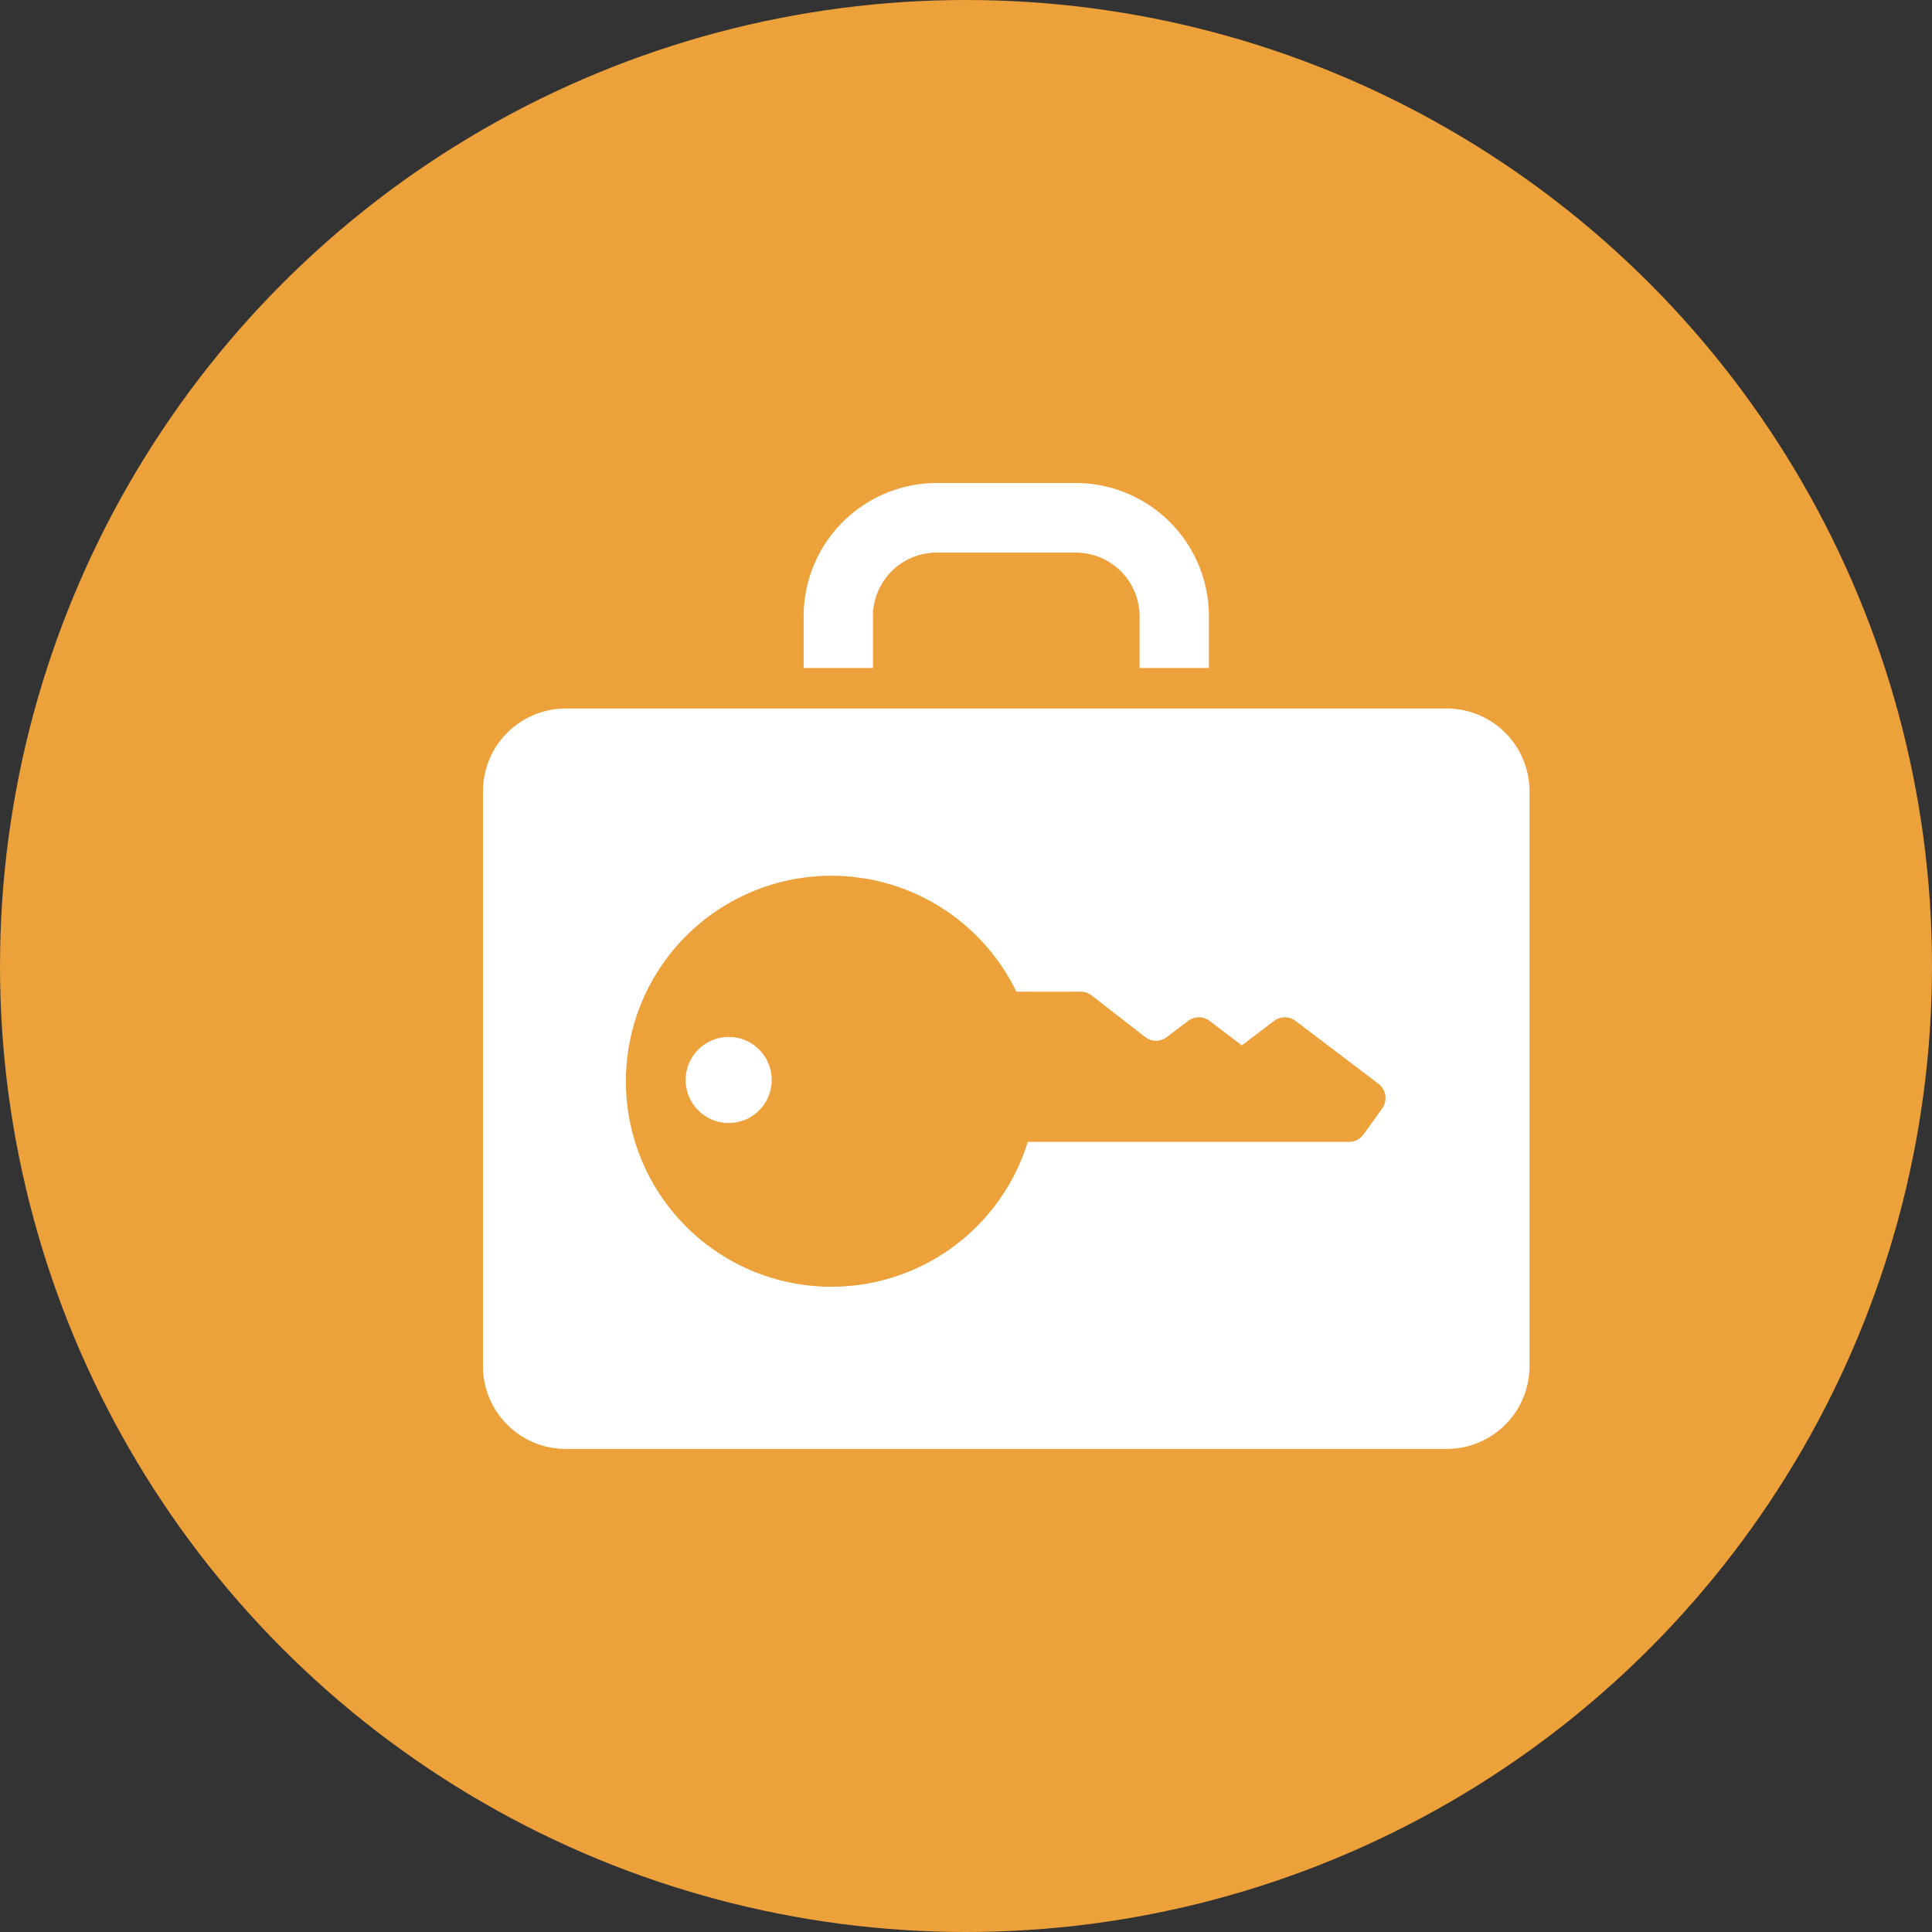
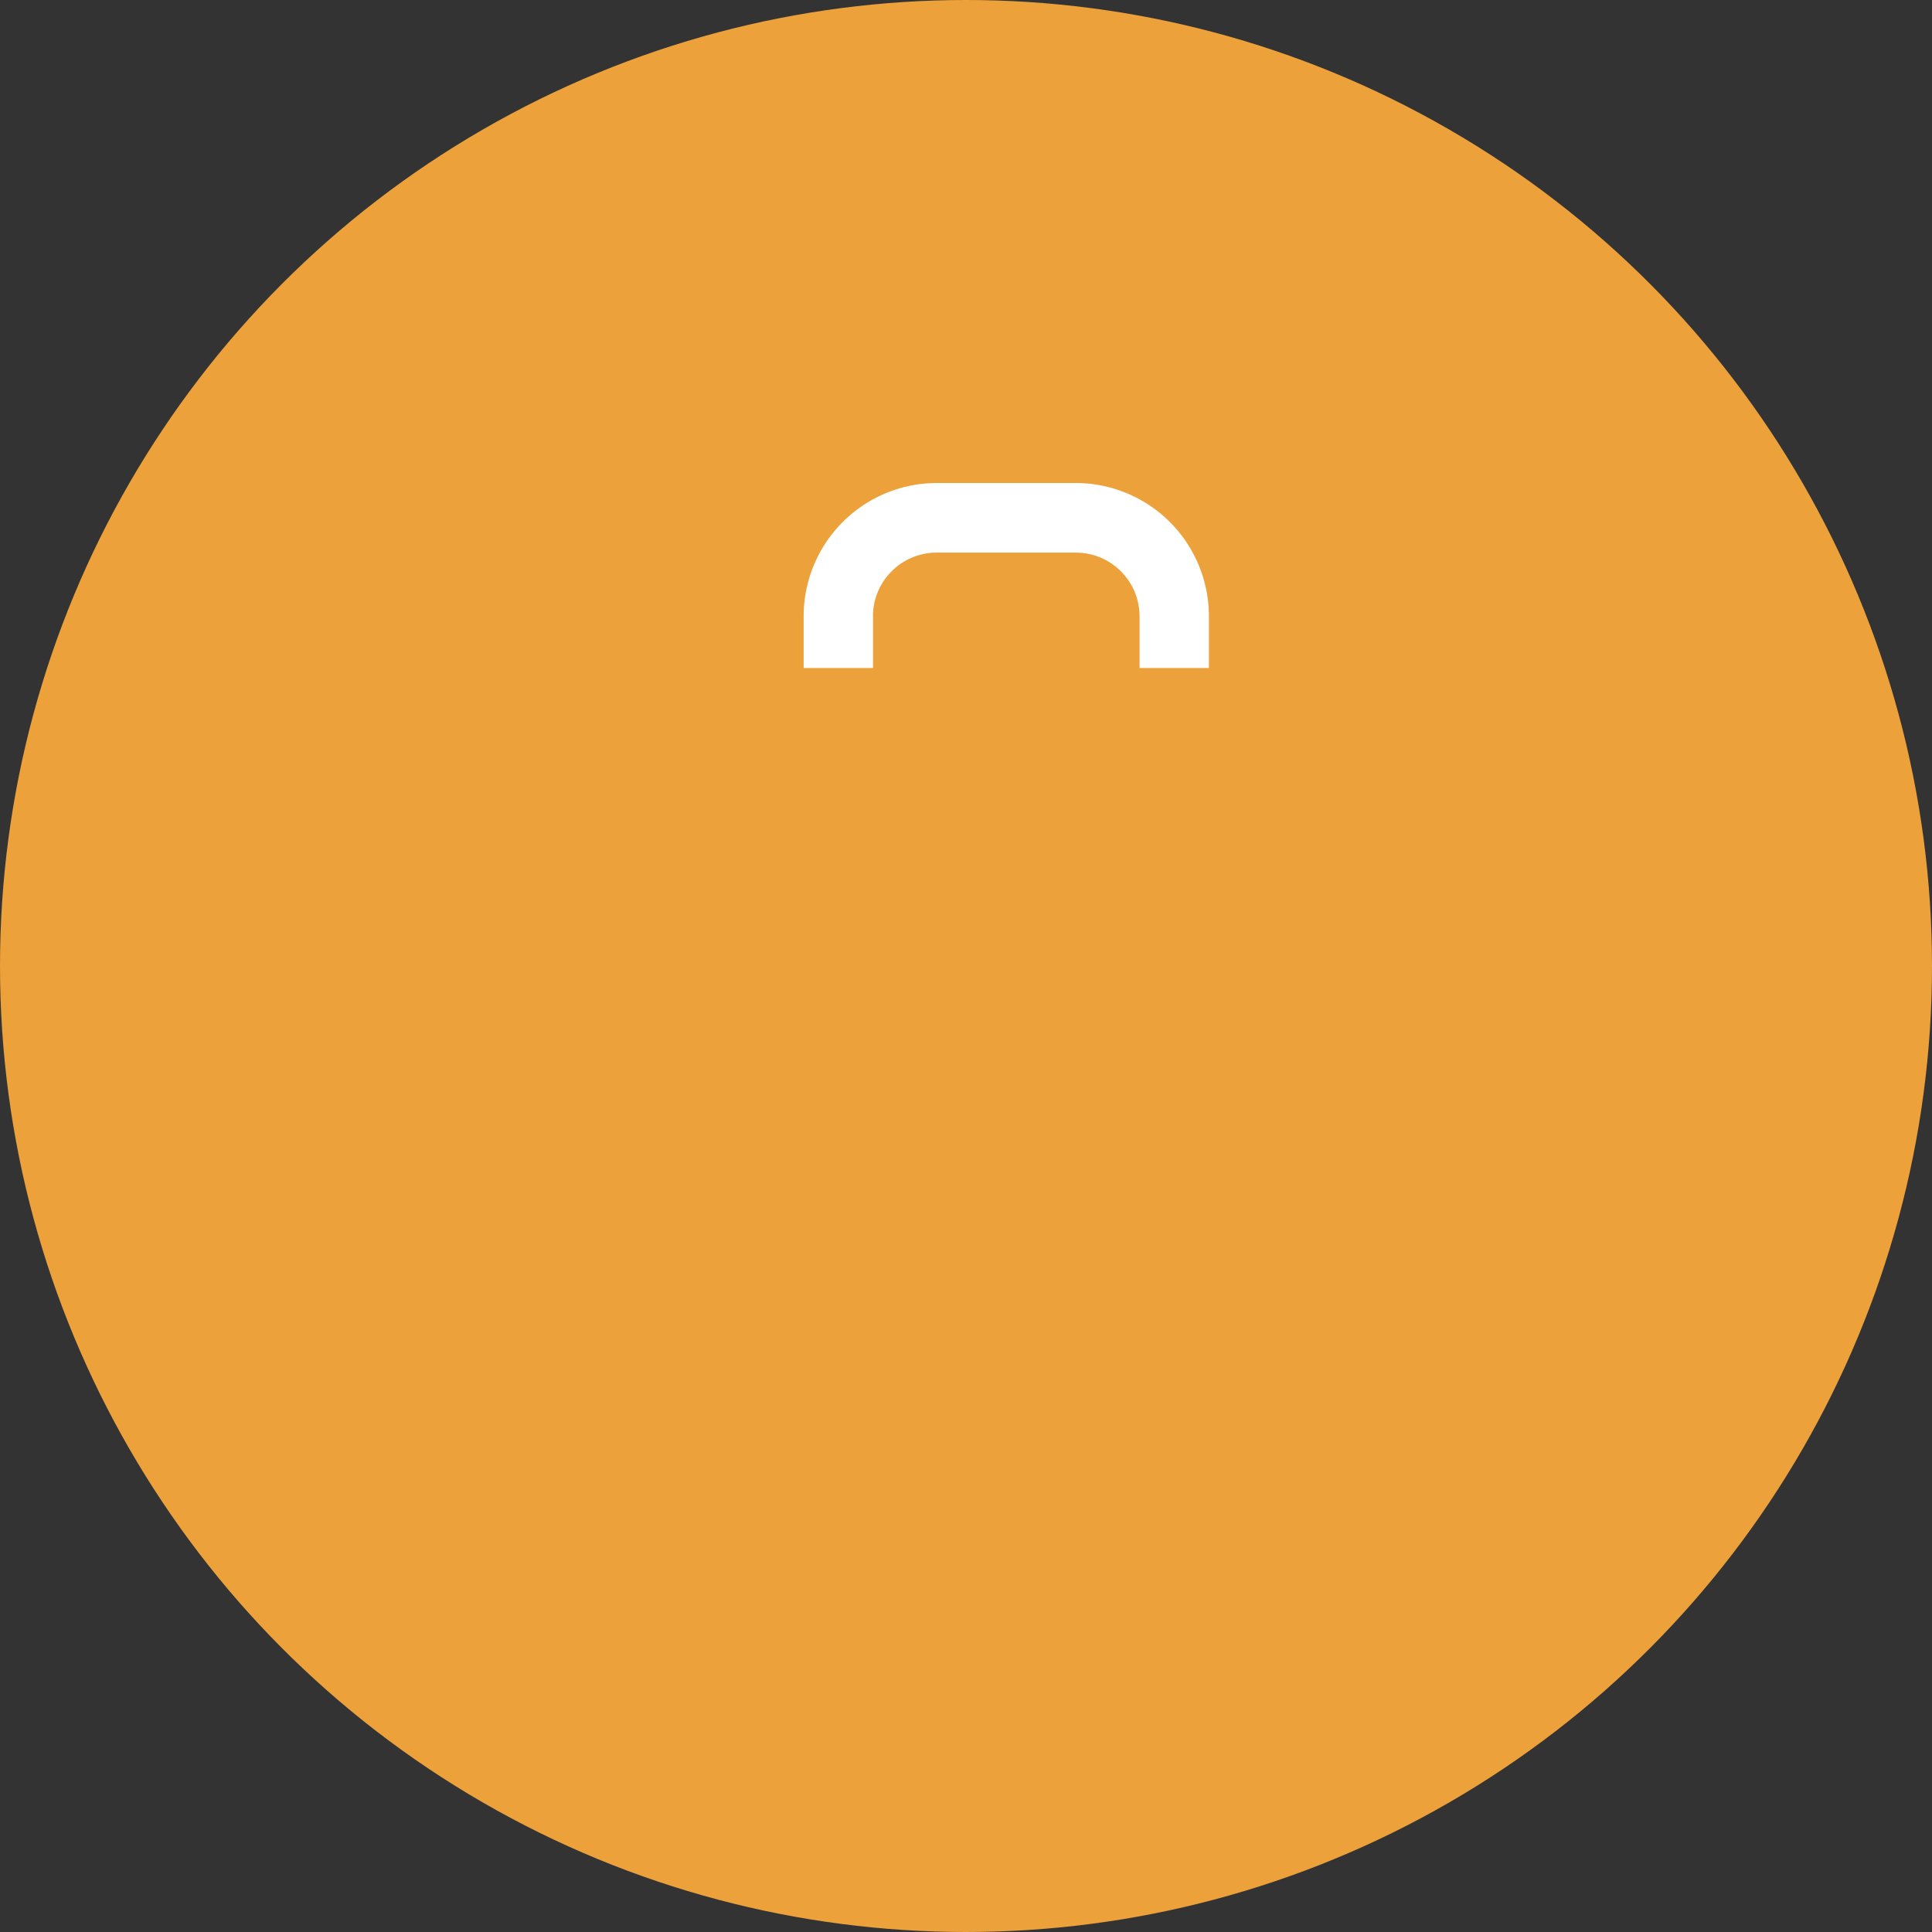
<svg xmlns="http://www.w3.org/2000/svg" width="30" height="30" viewBox="0 0 30 30">
  <rect x="0" y="0" width="30" height="30" fill="#333333" stroke="none" />
  <defs>
    <style>
      .cls-1 {
        fill: #eca13b;
      }

      .cls-2 {
        fill: #fff;
      }
    </style>
  </defs>
  <g id="グループ_6820" data-name="グループ 6820" transform="translate(1287 -1400)">
    <circle id="楕円形_48" data-name="楕円形 48" class="cls-1" cx="15" cy="15" r="15" transform="translate(-1287 1400)" />
    <g id="コインロッカーアイコン4" transform="translate(-1279.5 1407.5)">
      <path id="パス_2038" data-name="パス 2038" class="cls-2" d="M157.91,22.531a.99.99,0,0,1,.989-.992h2.162a.99.99,0,0,1,.989.992v.8h1.077v-.8a2.07,2.07,0,0,0-2.066-2.073H158.9a2.07,2.07,0,0,0-2.066,2.073v.8h1.077v-.8Z" transform="translate(-151.855 -20.458)" />
-       <path id="パス_2039" data-name="パス 2039" class="cls-2" d="M99.972,290.614a.668.668,0,1,0,.665.668A.667.667,0,0,0,99.972,290.614Z" transform="translate(-96.154 -282.012)" />
-       <path id="パス_2040" data-name="パス 2040" class="cls-2" d="M14.967,130.455H1.283A1.285,1.285,0,0,0,0,131.742v8.923a1.285,1.285,0,0,0,1.283,1.287H14.967a1.285,1.285,0,0,0,1.283-1.287v-8.923A1.285,1.285,0,0,0,14.967,130.455Zm-1.007,6.214-.288.4a.277.277,0,0,1-.225.115H8.459a3.191,3.191,0,1,1-.177-2.332h1a.277.277,0,0,1,.17.059l.83.645a.277.277,0,0,0,.337,0l.329-.25a.277.277,0,0,1,.335,0l.5.38h0l.5-.38a.277.277,0,0,1,.335,0l1.288.977A.279.279,0,0,1,13.96,136.669Z" transform="translate(0 -126.953)" />
    </g>
  </g>
</svg>